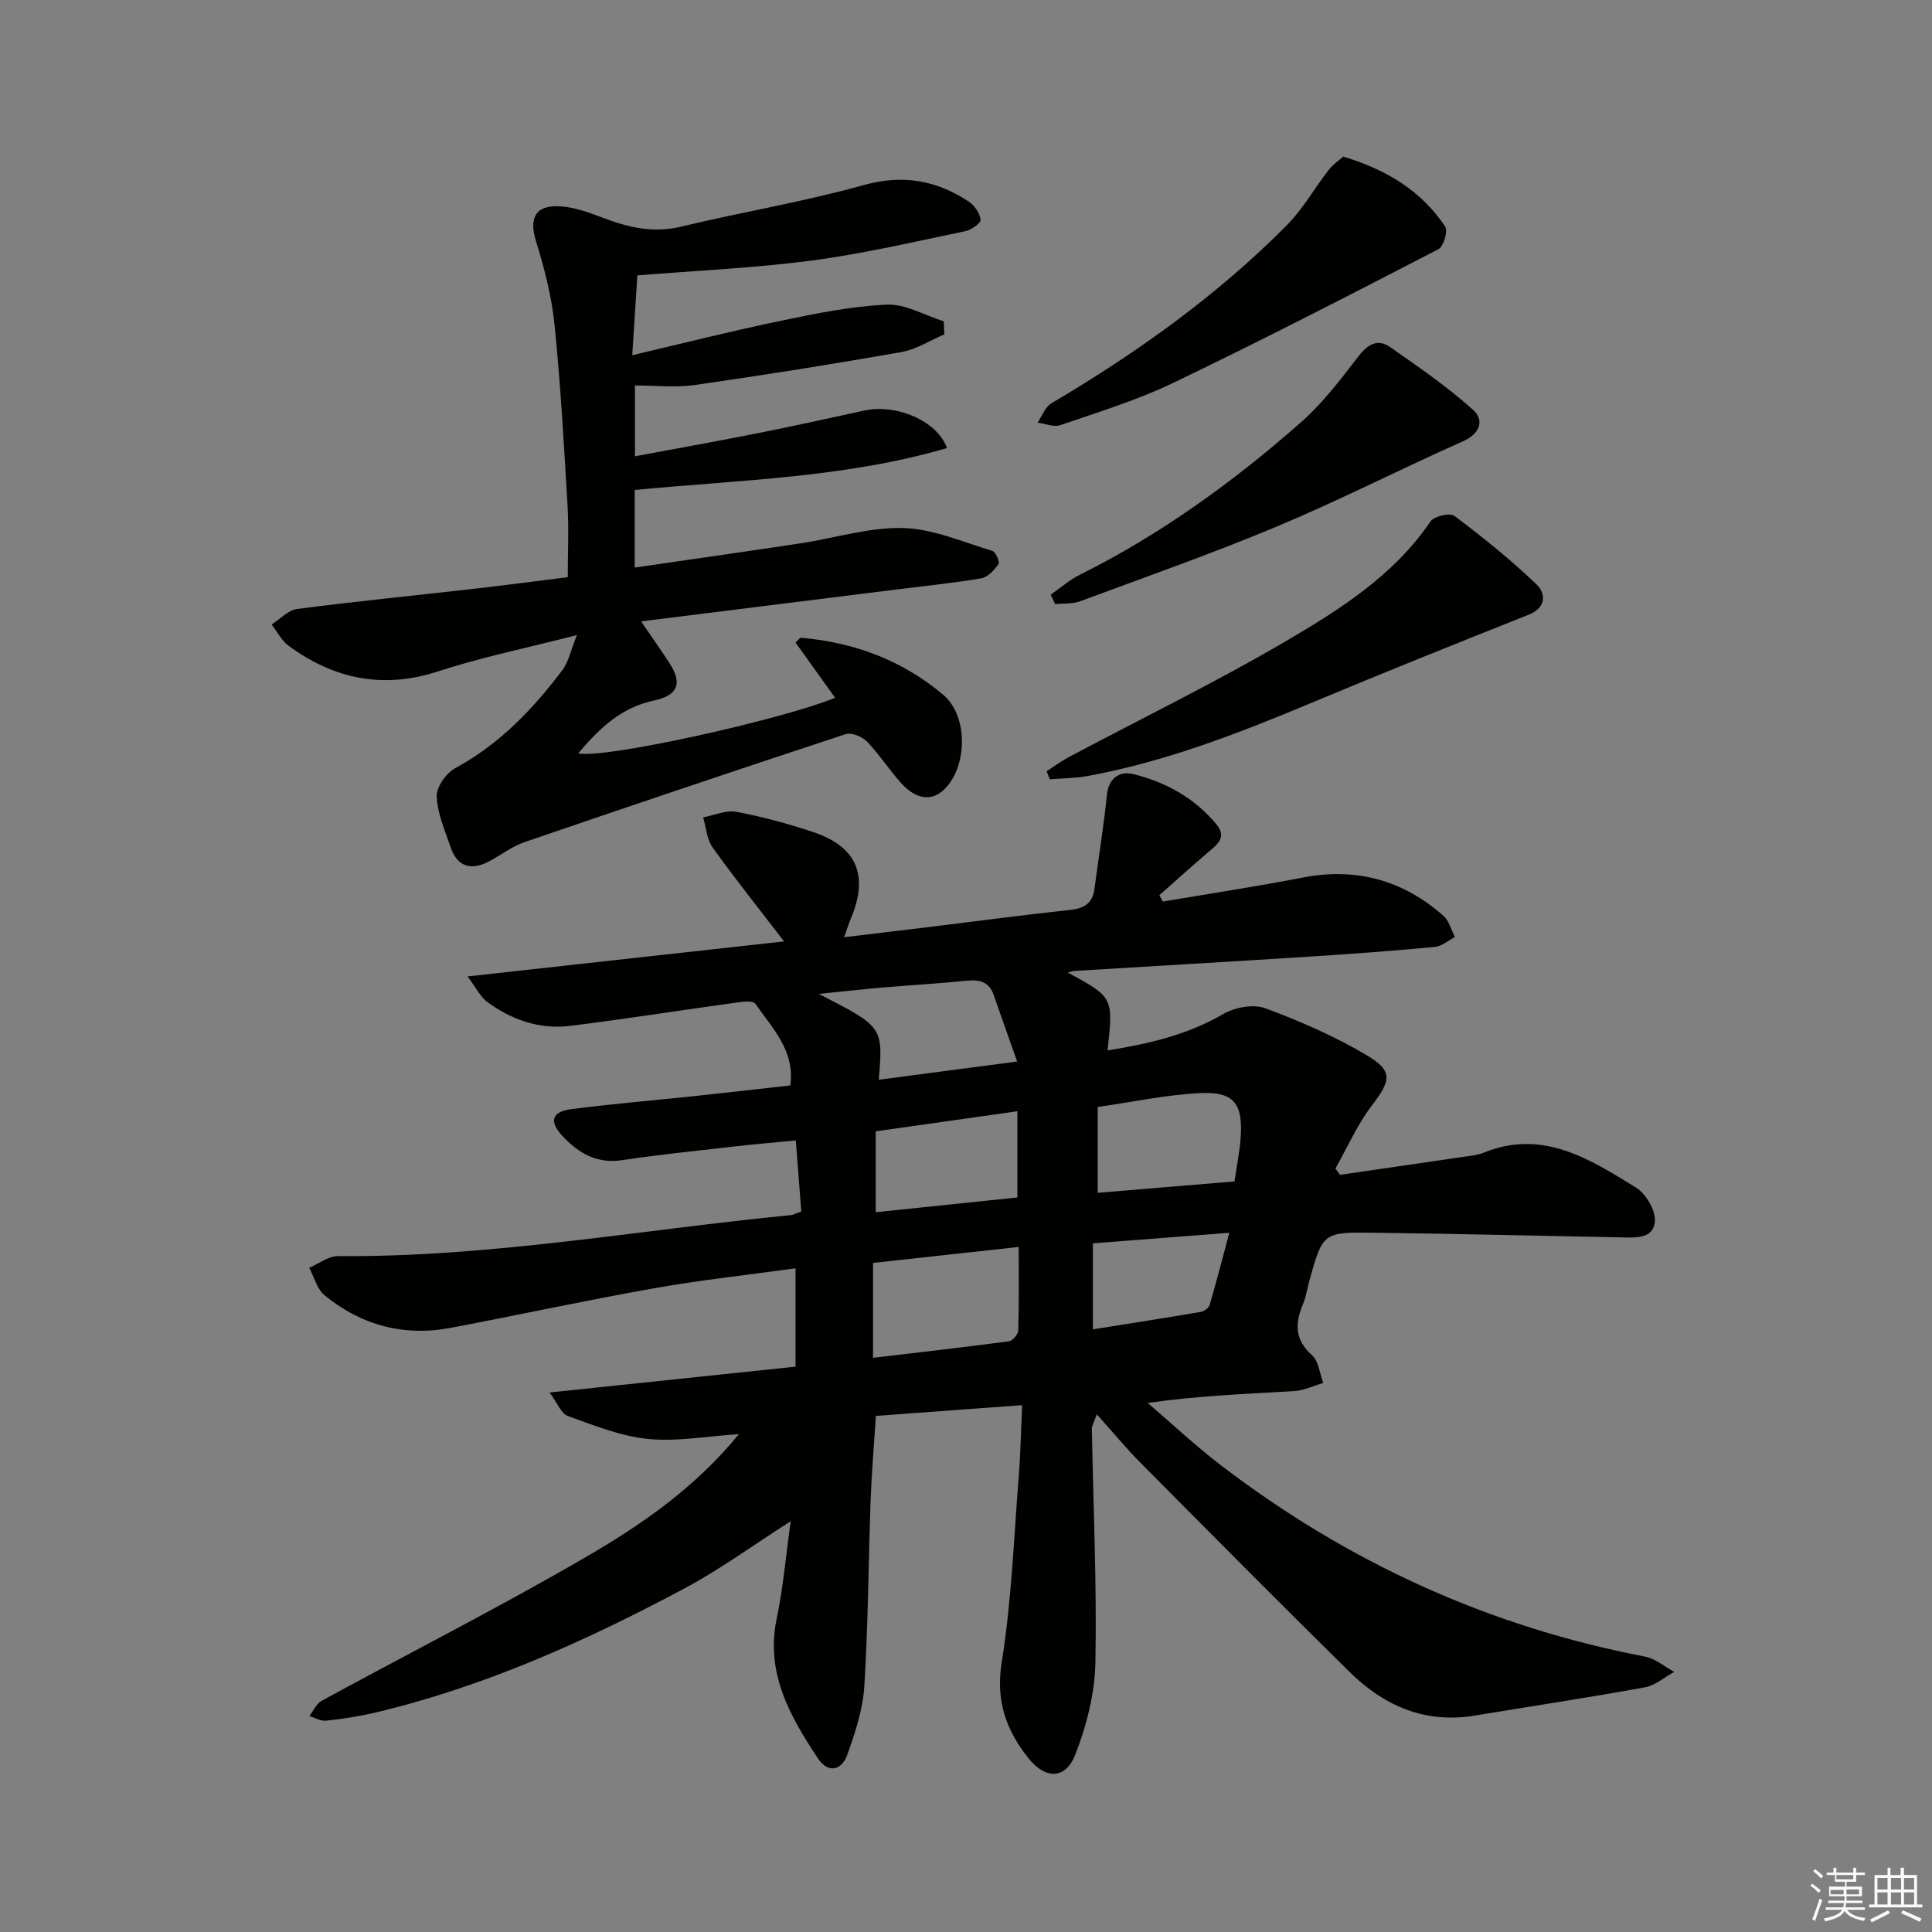
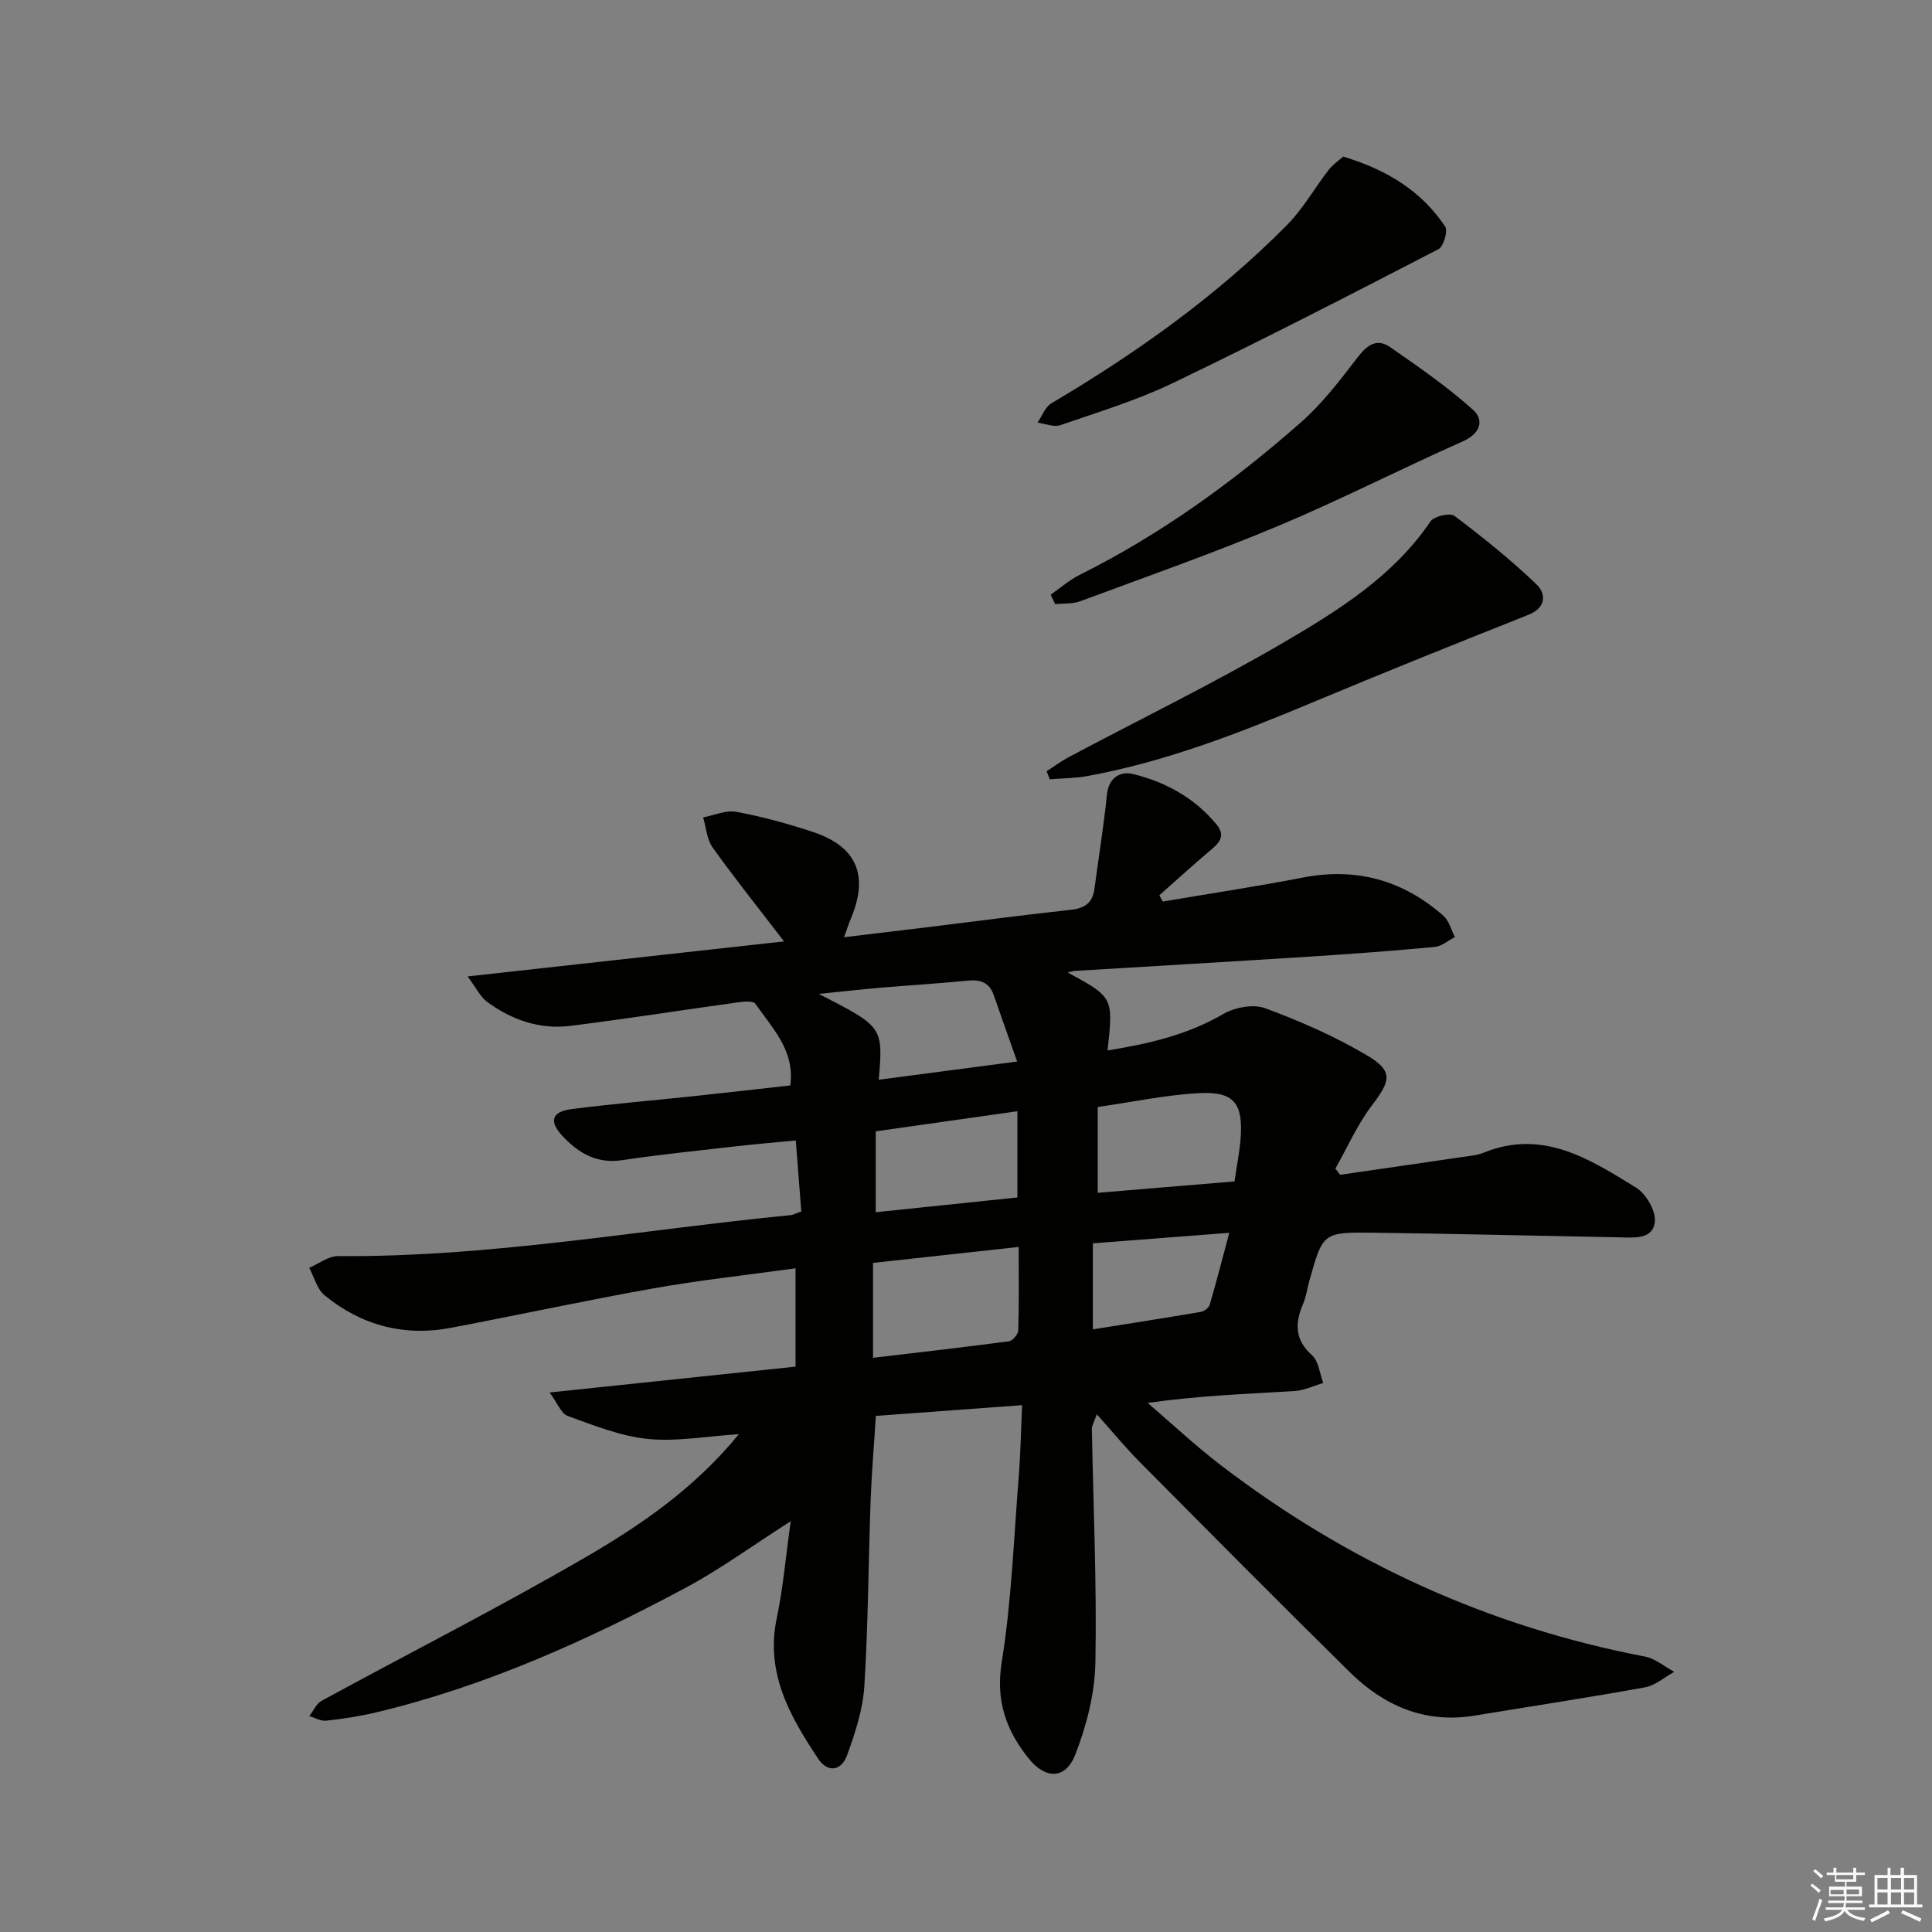
<svg xmlns="http://www.w3.org/2000/svg" enable-background="new 0 0 400 400" viewBox="0 0 400 400">
  <rect x="0" y="0" width="400" height="400" fill="#808080" stroke="none" />
  <g fill="#010100">
    <path d="m165.9 250.83c-.37-4.77-.73-9.38-1.14-14.72-4.48.44-8.85.81-13.21 1.31-7.59.87-15.19 1.65-22.74 2.78-5.25.79-9.05-1.46-12.35-5-2.85-3.05-2.26-5.04 1.88-5.57 8.4-1.08 16.85-1.79 25.27-2.68 6.59-.7 13.17-1.46 20.02-2.22.97-7.26-3.76-11.87-7.24-16.92-.41-.59-2.18-.48-3.27-.33-11.67 1.61-23.32 3.45-35.01 4.91-6.33.8-12.15-1.22-17.24-4.95-1.43-1.05-2.27-2.9-4.06-5.28 22.54-2.49 43.87-4.86 65.52-7.25-5.22-6.81-10.18-13-14.79-19.45-1.2-1.68-1.34-4.13-1.96-6.23 2.29-.43 4.72-1.55 6.86-1.15 5.36 1 10.68 2.44 15.87 4.17 9.12 3.03 11.61 9.03 7.84 17.96-.44 1.04-.77 2.12-1.39 3.83 6.24-.75 11.96-1.42 17.67-2.12 9.73-1.19 19.45-2.49 29.19-3.54 2.88-.31 4.58-1.38 4.97-4.32.86-6.52 1.93-13.01 2.59-19.55.36-3.59 2.84-4.88 5.38-4.26 6.72 1.64 12.69 4.9 17.25 10.37 1.96 2.35.77 3.77-1.1 5.34-3.62 3.05-7.13 6.25-10.68 9.39.24.44.48.87.72 1.31 9.66-1.64 19.36-3.11 28.98-4.97 11.09-2.15 20.75.54 29.12 7.92 1.17 1.03 1.6 2.91 2.38 4.4-1.39.71-2.73 1.9-4.17 2.04-8.59.81-17.21 1.45-25.82 2-16.26 1.04-32.52 1.98-48.78 2.97-.42.03-.84.19-1.39.33 9.44 5.14 9.44 5.14 8.24 16.13 8.43-1.36 16.48-3.19 23.94-7.53 2.39-1.39 6.23-2.12 8.69-1.21 7.24 2.68 14.43 5.82 21.06 9.75 5.51 3.27 4.93 5.27 1.06 10.35-3.04 3.98-5.09 8.7-7.58 13.1.32.43.65.86.97 1.29 8.45-1.23 16.89-2.44 25.34-3.69 1.48-.22 3.03-.34 4.39-.89 12.2-4.96 21.94 1.31 31.54 7.23 2.06 1.27 4.12 4.78 3.9 7.04-.37 3.76-4.31 3.31-7.31 3.26-16.97-.32-33.94-.74-50.92-.96-10.51-.14-10.51-.01-13.3 9.94-.45 1.6-.66 3.29-1.3 4.8-1.7 3.99-1.77 7.39 1.85 10.63 1.38 1.24 1.59 3.79 2.33 5.74-2 .58-3.98 1.56-6 1.68-9.91.59-19.83.95-30.36 2.45 5.05 4.32 9.91 8.89 15.18 12.92 26.17 20.01 55.36 33.39 87.8 39.6 2.14.41 4.04 2.08 6.05 3.16-2.02 1.11-3.93 2.82-6.09 3.21-11.72 2.13-23.5 3.91-35.26 5.85-10.25 1.69-18.73-2.01-25.83-9-14.59-14.36-29-28.91-43.42-43.44-2.93-2.95-5.57-6.17-8.96-9.95-.67 1.89-1.03 2.43-1.02 2.96.29 16.14 1.04 32.29.73 48.42-.12 6.43-1.82 13.1-4.18 19.12-2.01 5.12-6.17 5.13-9.69.7-4.58-5.75-6.81-11.84-5.53-19.82 2.05-12.76 2.51-25.77 3.54-38.68.37-4.6.44-9.22.69-14.59-10.22.75-20.08 1.48-30.28 2.23-.38 6.02-.88 11.78-1.09 17.54-.46 12.8-.5 25.63-1.3 38.41-.3 4.83-1.9 9.69-3.57 14.3-1.14 3.14-3.92 3.83-6.03.66-5.82-8.76-10.92-17.72-8.53-29.04 1.31-6.22 1.84-12.6 2.89-20.07-8.1 5.18-14.66 9.99-21.77 13.79-20.41 10.92-41.45 20.4-64.1 25.8-3.38.81-6.85 1.33-10.31 1.71-1.11.12-2.32-.61-3.49-.95.83-1.07 1.44-2.57 2.54-3.16 18.07-9.85 36.44-19.18 54.24-29.49 11.58-6.71 22.78-14.29 32.16-25.72-6.88.44-12.98 1.59-18.91.98-5.62-.58-11.13-2.8-16.52-4.75-1.38-.5-2.14-2.68-3.76-4.86 17.87-1.88 34.33-3.61 50.92-5.35 0-6.94 0-13.36 0-20.36-10.01 1.39-19.73 2.43-29.33 4.14-14.05 2.49-28 5.52-42.01 8.18-9.73 1.85-18.56-.51-26.18-6.74-1.56-1.28-2.14-3.76-3.18-5.69 2-.84 4-2.43 5.99-2.42 31.56.26 62.56-5.44 93.81-8.49.43-.06.88-.32 2.09-.74zm14.85 30.29c9.76-1.16 18.97-2.2 28.14-3.42.76-.1 1.9-1.45 1.93-2.24.17-5.61.09-11.22.09-17.29-10.26 1.12-20.05 2.2-30.16 3.3zm46.52-34.16c9.74-.81 19.06-1.59 28.32-2.36.49-3.4 1.07-6.17 1.27-8.97.52-7.21-1.38-9.68-8.55-9.31-7.01.37-13.96 1.86-21.04 2.87zm-45.96 4.02c10.06-1.05 19.7-2.05 29.33-3.06 0-6.25 0-11.85 0-17.85-9.95 1.41-19.56 2.78-29.33 4.16zm.63-27.43c9.61-1.26 18.73-2.46 28.65-3.77-1.78-5.05-3.33-9.37-4.83-13.71-.92-2.66-2.76-3.31-5.44-3.04-5.94.6-11.91.94-17.86 1.45-3.95.34-7.9.79-12.93 1.3 13.32 6.83 13.32 6.83 12.41 17.77zm44.33 51.68c7.73-1.24 15.06-2.37 22.36-3.62.69-.12 1.63-.83 1.82-1.45 1.4-4.78 2.64-9.6 4.06-14.92-10 .77-19 1.46-28.24 2.18z" />
-     <path d="m119.44 131.49c-10.47 2.69-19.74 4.57-28.67 7.49-11.47 3.75-21.6 1.63-31.02-5.28-1.46-1.07-2.36-2.92-3.52-4.41 1.76-1.11 3.43-2.97 5.3-3.21 12.19-1.59 24.42-2.79 36.64-4.18 6.42-.73 12.82-1.59 19.38-2.4 0-5.06.24-9.99-.05-14.88-.73-12.44-1.43-24.89-2.68-37.29-.59-5.85-2.07-11.69-3.83-17.32-1.51-4.86-.19-7.61 5-7.29 2.9.18 5.82 1.21 8.57 2.27 5.34 2.05 10.57 3.35 16.43 1.94 12.57-3.03 25.39-5.14 37.83-8.61 8.13-2.27 15.05-.99 21.74 3.41 1.2.79 2.3 2.41 2.47 3.76.08.68-1.94 2.13-3.19 2.38-10.56 2.18-21.09 4.66-31.76 6.07-11.66 1.54-23.46 2.05-36.12 3.08-.3 4.72-.66 10.22-1.06 16.52 10.72-2.51 20.66-5.03 30.69-7.11 7.27-1.51 14.63-3.03 22-3.36 3.87-.17 7.85 2.22 11.79 3.45.04.9.08 1.81.13 2.71-2.97 1.26-5.83 3.13-8.92 3.67-14.22 2.5-28.49 4.77-42.79 6.82-3.91.56-7.96.09-12.34.09v14.66c8.6-1.61 17.15-3.14 25.67-4.83 7.31-1.45 14.59-3.08 21.87-4.65 6.55-1.41 15.04 2.11 17.07 7.78-21.07 6.15-42.8 6.57-64.66 8.67v16.07c11.58-1.69 23.02-3.31 34.44-5.04 7.05-1.07 14.11-3.33 21.12-3.15 6.21.17 12.36 2.9 18.48 4.73.69.2 1.59 2.29 1.29 2.72-.88 1.24-2.21 2.73-3.56 2.96-5.88 1-11.83 1.6-17.76 2.34-17.12 2.14-34.24 4.28-52.68 6.58 2.47 3.63 4.22 6.11 5.87 8.65 2.77 4.26 1.69 6.7-3.3 7.76-6.64 1.41-11.17 5.67-15.59 10.9 5.02 1.27 41.97-6.9 53.18-11.49-2.79-3.89-5.52-7.7-8.19-11.43.66-.61.91-1.02 1.12-1 11.04.95 21.07 4.7 29.5 11.85 4.81 4.08 4.96 13.37 1.16 18.42-2.81 3.74-6.46 3.71-10.04-.31-2.43-2.73-4.43-5.86-6.97-8.48-.99-1.02-3.2-1.92-4.41-1.52-22.2 7.31-44.35 14.77-66.46 22.35-2.63.9-4.94 2.72-7.44 4.03-3.7 1.92-6.51 1.05-7.88-2.99-1.18-3.46-2.74-6.98-2.87-10.52-.08-1.94 1.98-4.83 3.86-5.85 9.17-4.97 16.11-12.24 22.24-20.4 1.21-1.66 1.63-3.93 2.92-7.13z" />
    <path d="m216.69 159.68c1.52-.98 2.98-2.07 4.57-2.92 14.94-7.94 30.18-15.36 44.77-23.9 11.28-6.61 22.51-13.66 30.16-24.93.73-1.07 4.03-1.81 4.94-1.12 5.89 4.44 11.68 9.09 17 14.19 1.9 1.82 2.11 4.77-1.64 6.27-15.06 5.99-30.11 12.02-45.07 18.29-15.03 6.29-30.17 12.16-46.27 15.11-2.56.47-5.2.46-7.8.68-.22-.57-.44-1.12-.66-1.67z" />
    <path d="m217.53 123.12c2.01-1.39 3.89-3.05 6.05-4.13 16.79-8.37 31.85-19.29 45.86-31.64 4.43-3.91 8.1-8.76 11.73-13.48 1.96-2.55 4-3.84 6.65-2 5.89 4.1 11.85 8.21 17.17 12.99 2.32 2.08 1.55 4.88-2.11 6.51-12.85 5.71-25.4 12.14-38.36 17.57-13.44 5.63-27.21 10.47-40.87 15.54-1.58.59-3.45.42-5.19.6-.31-.66-.62-1.31-.93-1.96z" />
    <path d="m278.1 32.42c9.14 2.76 16.22 7.17 21.11 14.49.61.91-.34 4.13-1.39 4.68-18.24 9.43-36.51 18.84-55.02 27.73-7.43 3.57-15.43 6-23.26 8.7-1.36.47-3.15-.31-4.73-.52.94-1.36 1.57-3.24 2.87-4 17.66-10.45 34.29-22.27 48.76-36.89 3.33-3.36 5.71-7.65 8.65-11.43.87-1.13 2.12-1.97 3.01-2.76z" />
  </g>
  <path d="m374.8 390.4.4-.4c.7.5 1.3 1 1.8 1.4l-.5.5c-.5-.6-1.1-1.1-1.7-1.5zm1 7.3-.6-.3c.5-1.4 1.1-2.8 1.5-4.3.2.1.4.2.6.3-.5 1.3-1 2.8-1.5 4.3zm-.4-10.3.4-.4c.4.3 1 .8 1.7 1.4l-.5.5c-.4-.5-1-1-1.6-1.5zm2.5.3h1.7v-1h.6v1h3.5v-1h.6v1h1.8v.5h-1.8v1.4h-2v1h3.2v2h-3.2v.9h3.3v.5h-3.4c0 .3-.1.6-.1.9h4v.5h-3.7c.7.9 1.9 1.5 3.8 1.7-.1.2-.2.4-.3.6-2.1-.4-3.5-1.1-4-2.1-.4 1-1.8 1.7-4 2.2-.1-.2-.2-.4-.3-.6 2.1-.4 3.4-1 3.8-1.8h-3.4v-.5h3.6c.1-.3.1-.6.2-.9h-3.3v-.5h3.4c0-.3 0-.6 0-.9h-3.2v-2h3.3v-1h-2.1v-1.4h-1.7v-.5zm1.1 3.5v1h2.7c0-.3 0-.4 0-.4 0-.1 0-.2 0-.2 0-.1 0-.2 0-.3h-2.7zm1.2-3v.9h3.5v-.9zm4.7 3h-2.6v.6.4h2.6z" fill="#fafafb" />
  <path d="m393.6 386.7h.6v1.5h2.7v6.1h1.1v.6h-11v-.6h1.1v-6.1h2.7v-1.5h.6v1.5h2.1v-1.5zm-2.7 8.8.4.6c-1.2.6-2.5 1.3-3.8 1.9-.1-.2-.2-.4-.3-.6 1.2-.6 2.5-1.2 3.7-1.9zm-2.2-6.7v2.4h2.1v-2.4zm0 3v2.5h2.1v-2.5zm2.8-3v2.4h2.1v-2.4zm0 3v2.5h2.1v-2.5zm6 6.1c-1.4-.7-2.7-1.3-3.9-1.8l.3-.6c1.5.6 2.7 1.2 3.9 1.7zm-1.2-9.1h-2.1v2.4h2.1zm-2.1 3v2.5h2.1v-2.5z" fill="#fafafb" />
</svg>